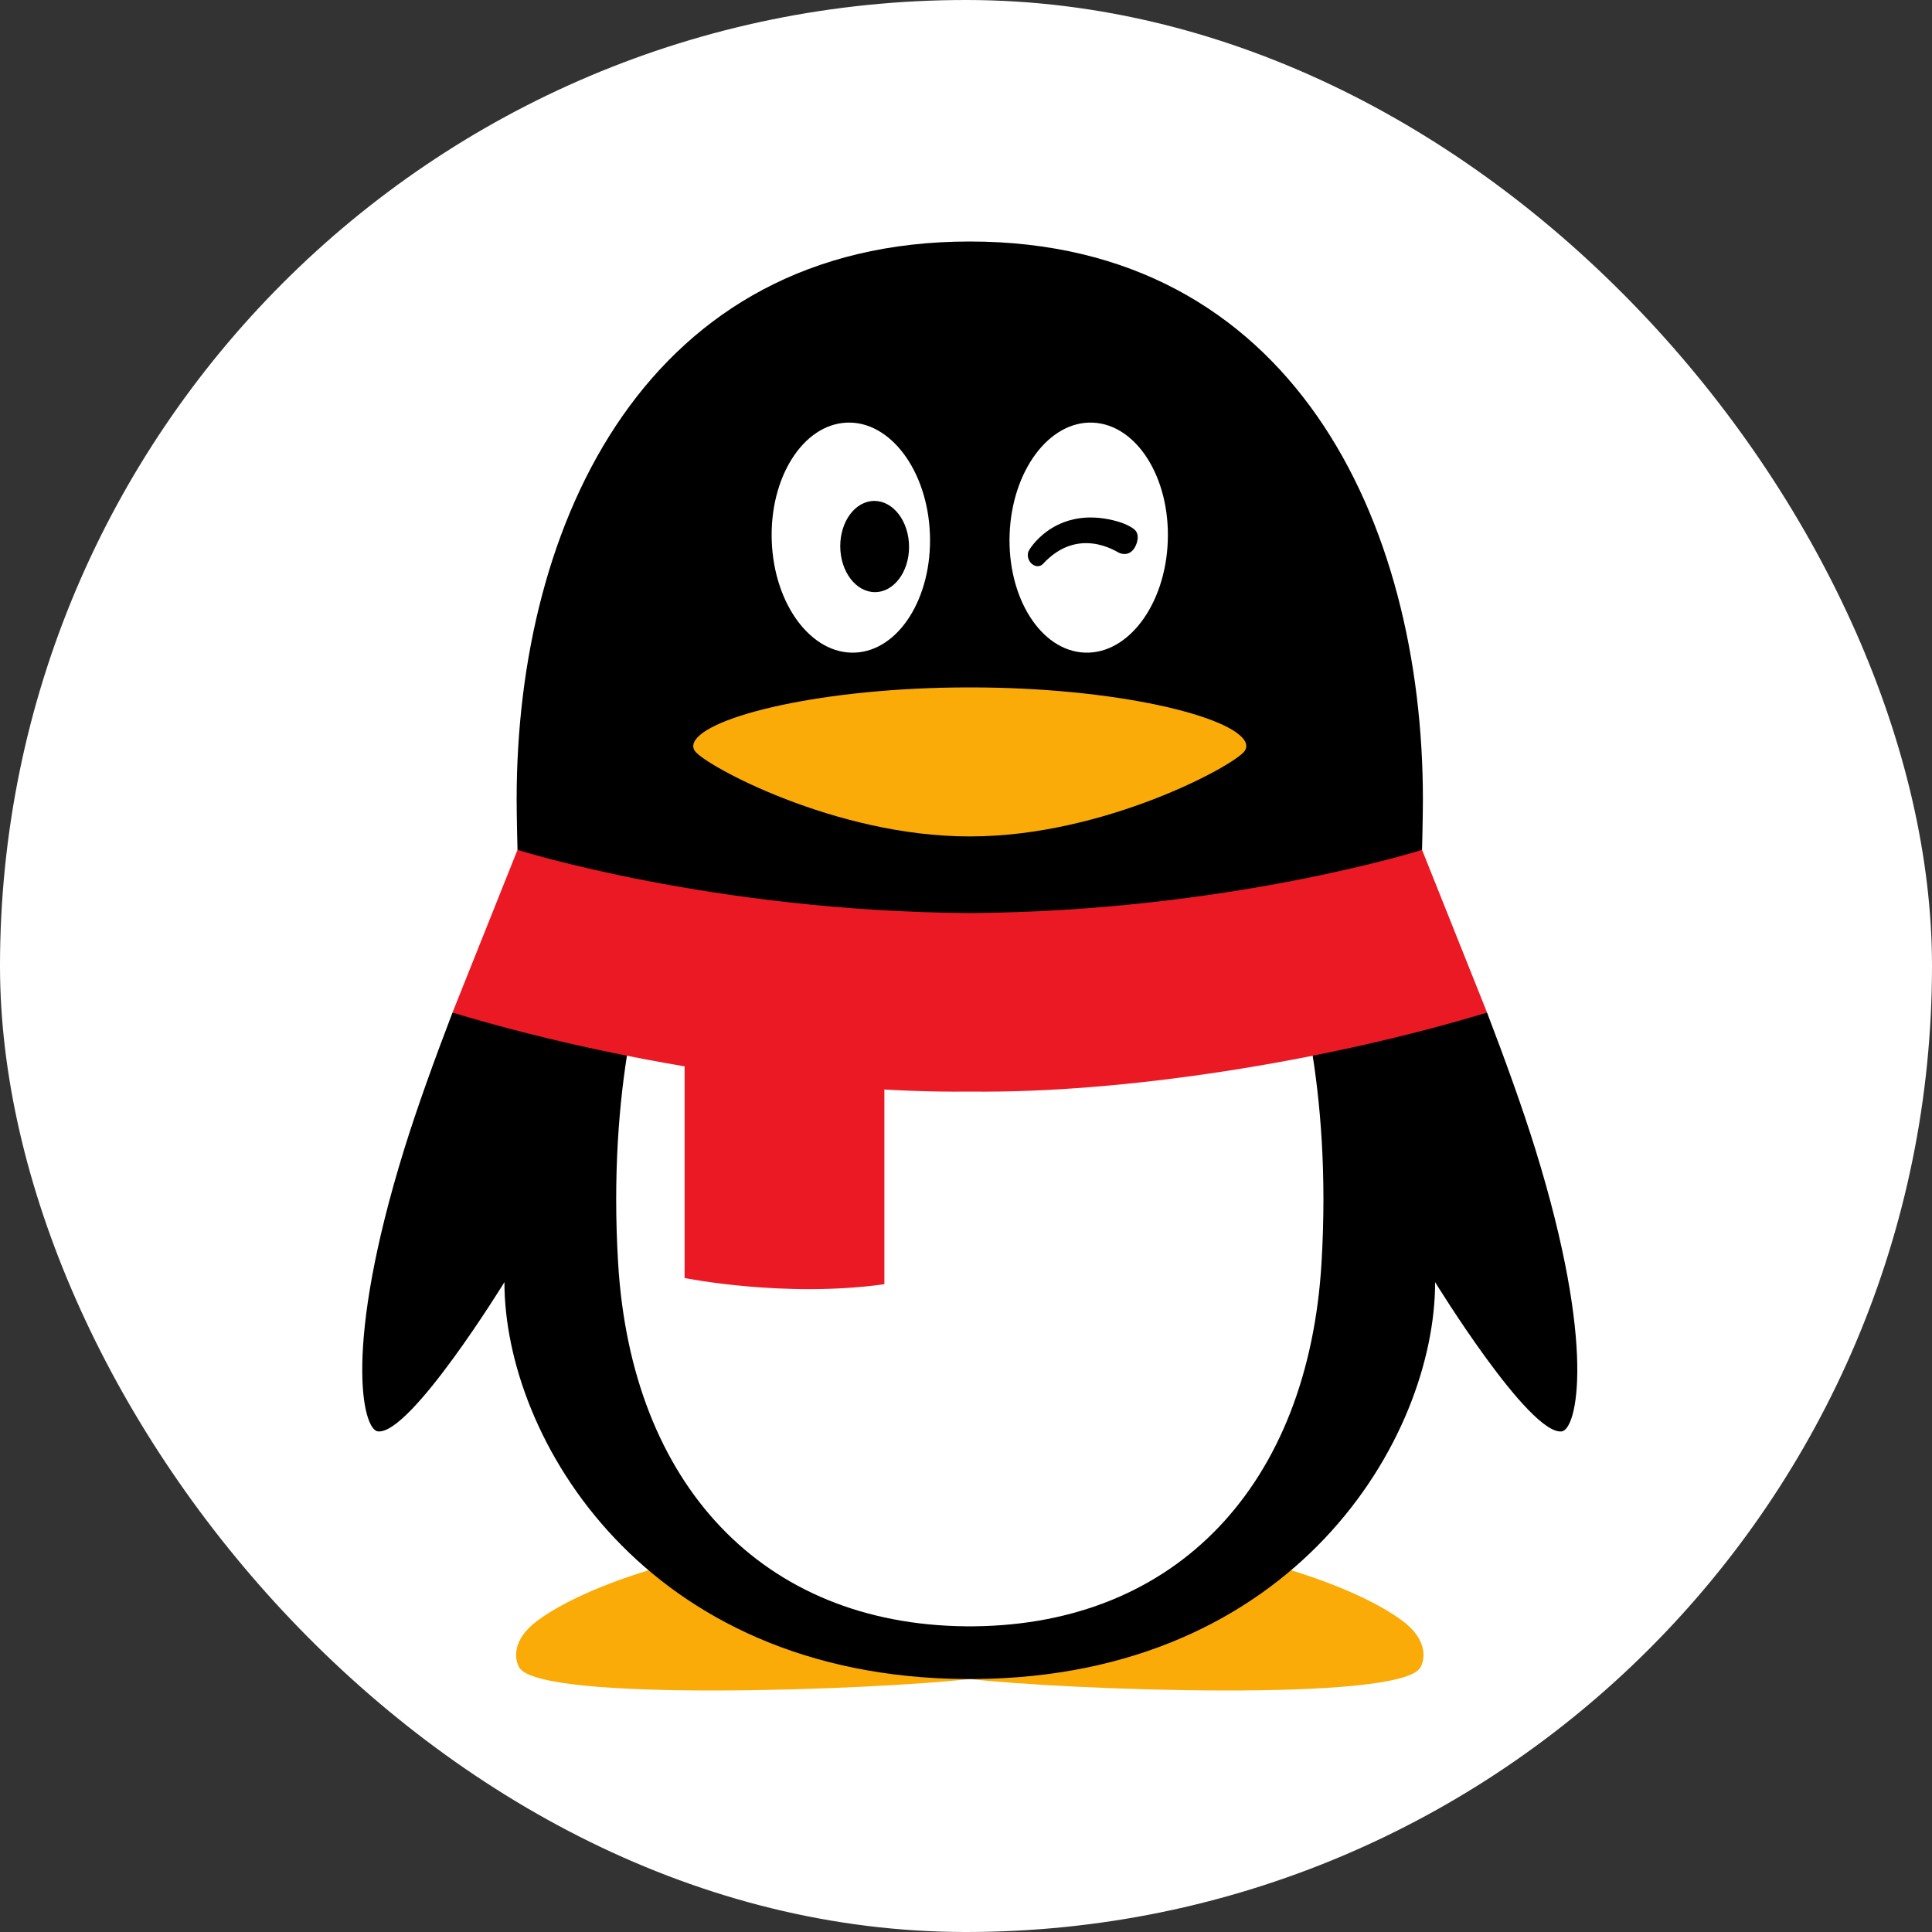
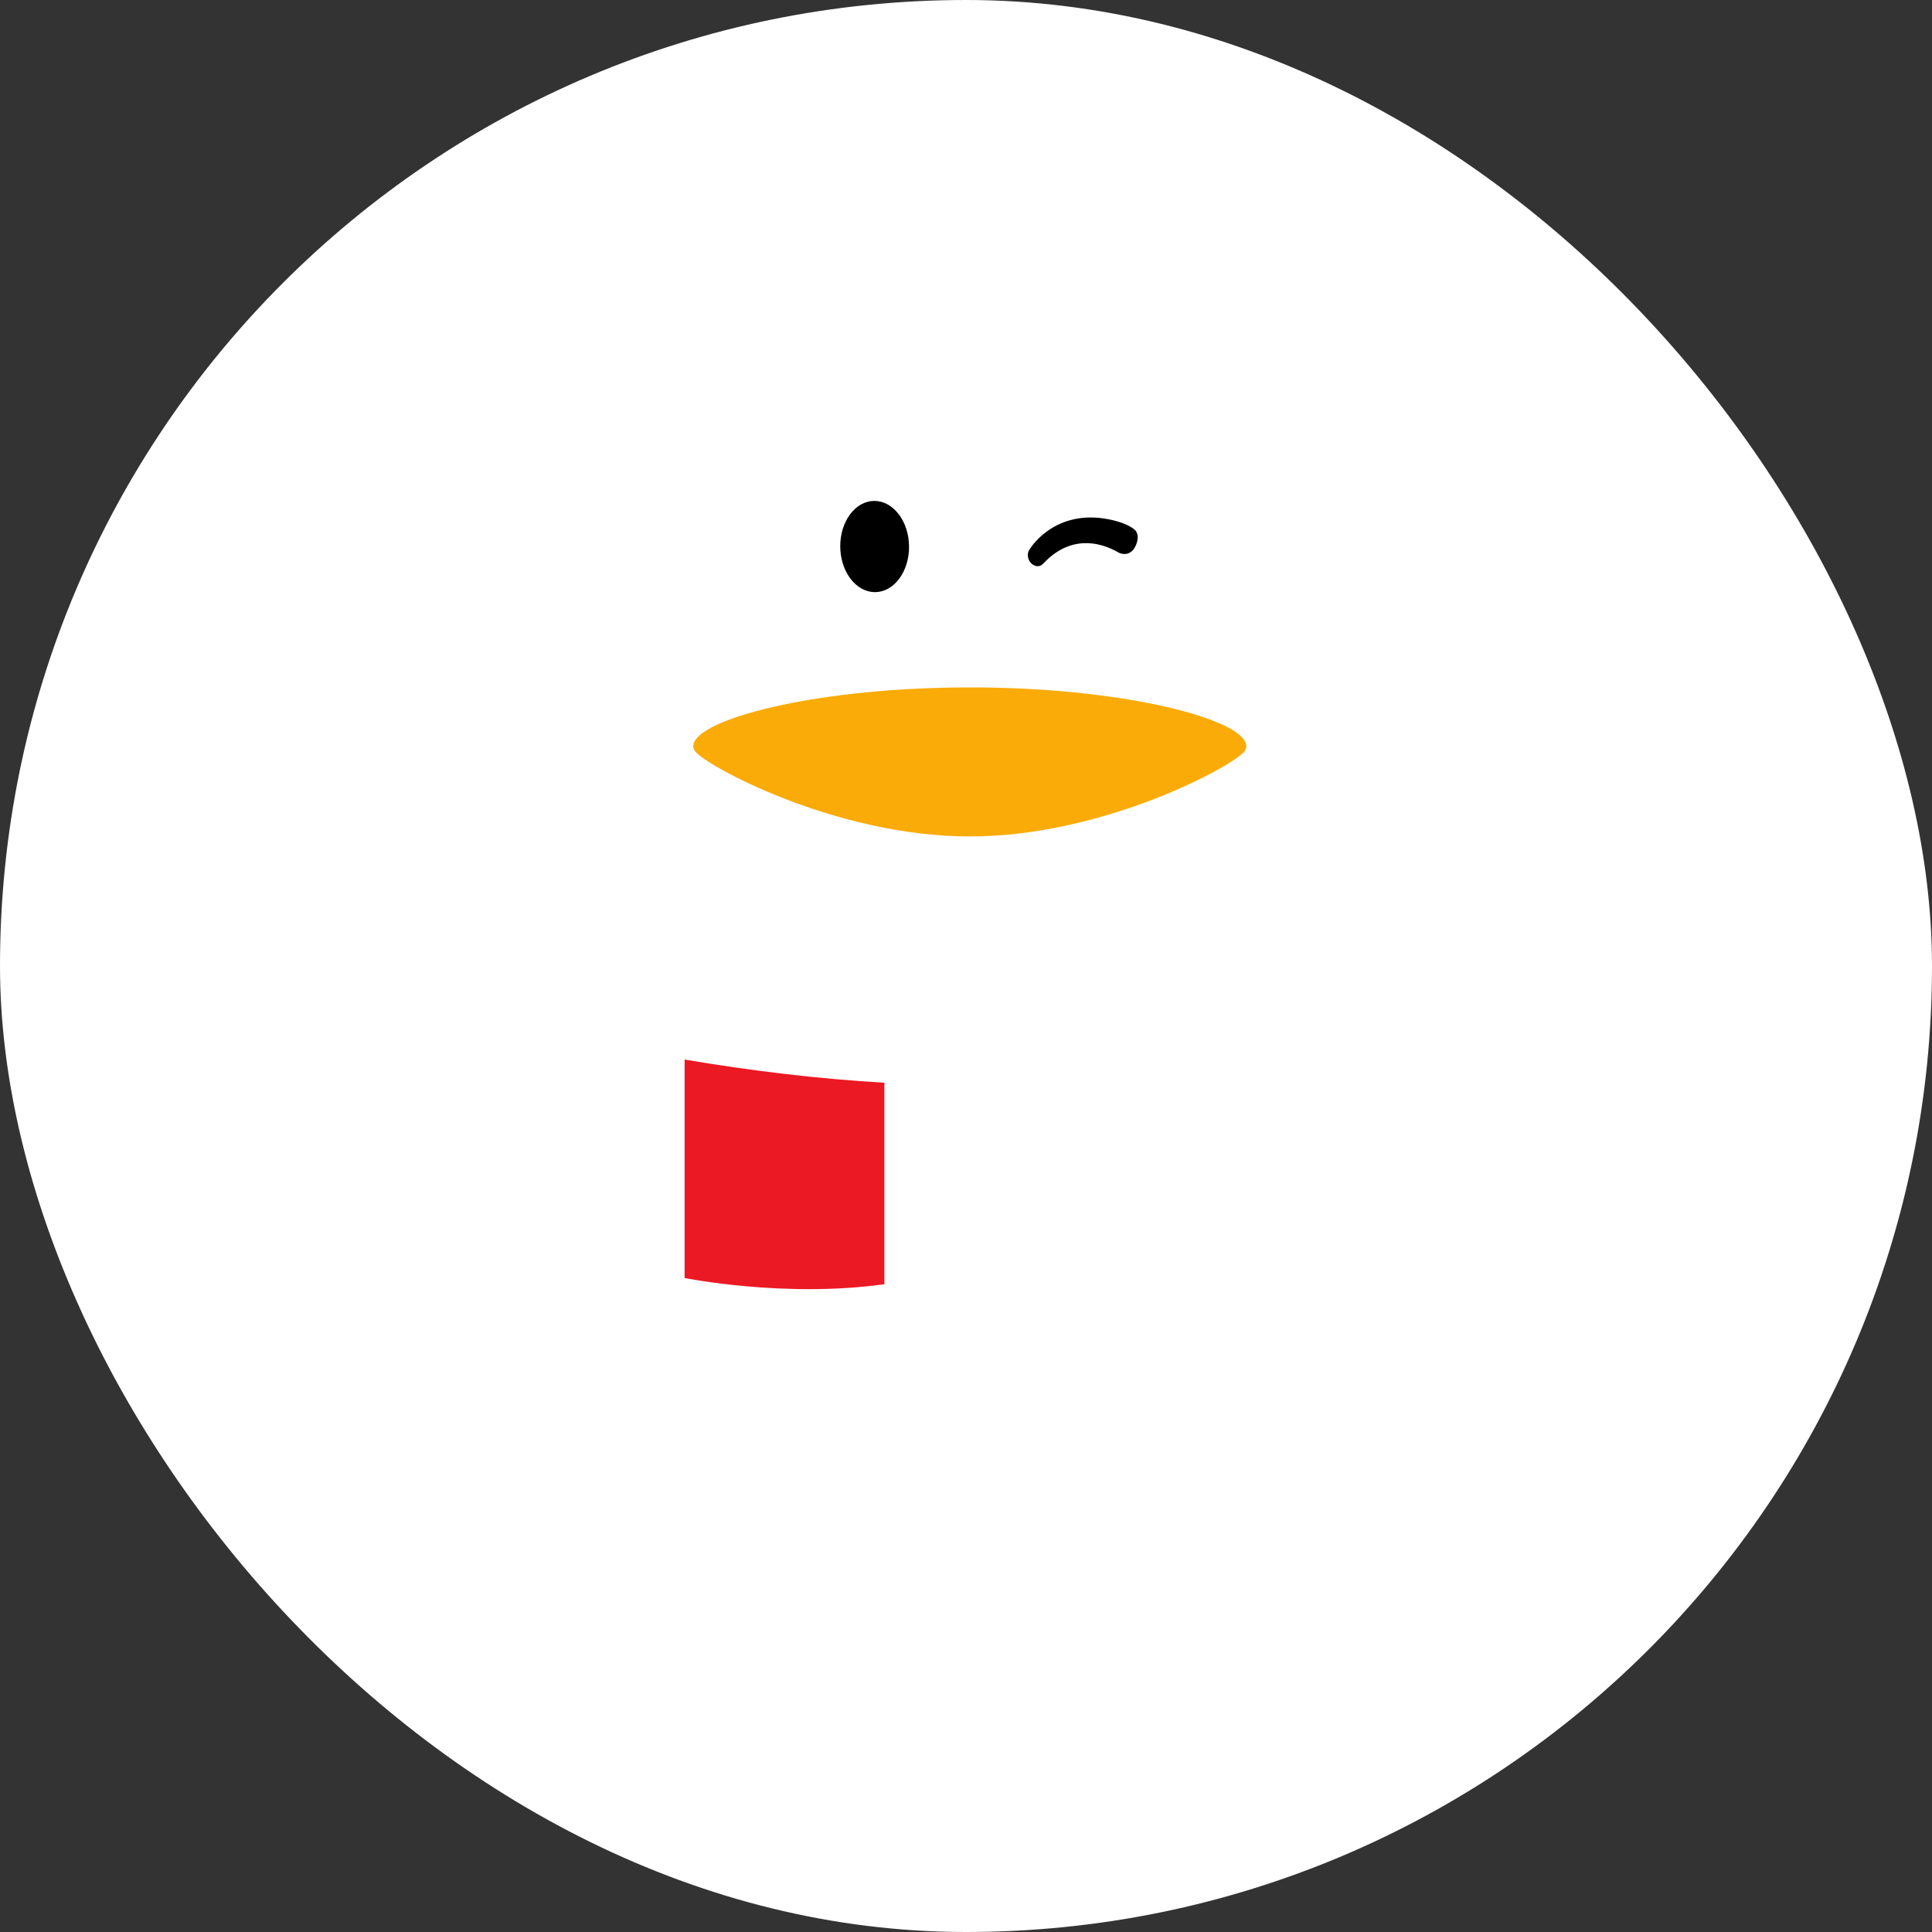
<svg xmlns="http://www.w3.org/2000/svg" width="256" height="256" viewBox="0 0 256 256" fill="none">
  <rect x="0" y="0" width="256" height="256" fill="#333333" stroke="none" />
  <rect width="256" height="256" rx="128" fill="white" />
-   <path d="M128.504 221.795C111.828 221.795 96.52 216.197 86.664 207.838C81.658 209.337 75.256 211.75 71.216 214.743C67.757 217.302 68.189 219.912 68.812 220.965C71.547 225.595 115.745 223.922 128.504 222.481V221.795ZM128.504 221.795C145.183 221.795 160.49 216.197 170.347 207.838C175.35 209.337 181.754 211.75 185.795 214.743C189.252 217.302 188.821 219.912 188.197 220.965C185.461 225.595 141.265 223.922 128.504 222.481V221.795Z" fill="#FAAB07" />
-   <path d="M128.602 121.561C156.142 121.374 178.214 116.027 185.693 113.978C187.476 113.488 188.429 112.611 188.429 112.611C188.435 112.359 188.542 108.114 188.542 105.926C188.542 69.052 171.186 32.001 128.5 32C85.815 32.001 68.458 69.054 68.458 105.925C68.458 108.116 68.564 112.359 68.572 112.61C68.572 112.61 69.348 113.43 70.768 113.828C77.674 115.755 100.16 121.367 128.398 121.561H128.602ZM203.44 152.278C201.733 146.768 199.403 140.343 197.043 134.173C197.043 134.173 195.686 134.005 194.998 134.204C173.824 140.372 148.159 144.305 128.602 144.067H128.398C108.95 144.301 83.459 140.415 62.356 134.306C61.55 134.073 59.958 134.173 59.958 134.173C57.598 140.343 55.268 146.769 53.561 152.278C45.419 178.551 48.057 189.423 50.065 189.666C54.375 190.189 66.839 169.89 66.839 169.89C66.839 190.518 85.41 222.19 127.936 222.481H129.065C171.59 222.19 190.161 190.518 190.161 169.89C190.161 169.89 202.626 190.189 206.936 189.668C208.942 189.423 211.581 178.55 203.44 152.278Z" fill="black" />
  <path d="M113.312 86.474C107.521 86.737 102.574 80.122 102.262 71.712C101.948 63.299 106.385 56.265 112.175 56.002C117.959 55.742 122.905 62.354 123.219 70.767C123.536 79.181 119.098 86.215 113.312 86.474ZM154.737 71.712C154.427 80.121 149.48 86.737 143.689 86.474C137.901 86.214 133.465 79.181 133.781 70.768C134.095 62.355 139.04 55.743 144.825 56.002C150.616 56.265 155.052 63.299 154.737 71.712Z" fill="white" />
  <path d="M165.027 98.351C163.481 94.915 147.896 91.085 128.604 91.085H128.396C109.103 91.085 93.519 94.915 91.972 98.352C91.899 98.505 91.86 98.672 91.859 98.842C91.861 99.079 91.936 99.31 92.072 99.504C93.376 101.408 110.68 110.828 128.396 110.828H128.604C146.319 110.828 163.624 101.411 164.928 99.504C165.065 99.309 165.139 99.077 165.141 98.839C165.139 98.671 165.101 98.504 165.027 98.352" fill="#FAAB07" />
-   <path d="M120.429 71.836C120.694 75.158 118.876 78.11 116.376 78.432C113.87 78.754 111.628 76.323 111.362 73.001C111.1 69.676 112.915 66.724 115.411 66.404C117.921 66.078 120.167 68.513 120.429 71.836ZM136.337 72.946C136.85 72.027 140.334 67.192 147.55 68.952C149.446 69.415 150.323 70.096 150.508 70.363C150.781 70.758 150.857 71.321 150.579 72.079C150.03 73.581 148.898 73.54 148.271 73.246C147.866 73.057 142.84 69.697 138.21 74.71C137.89 75.053 137.321 75.172 136.782 74.763C136.24 74.353 136.018 73.522 136.337 72.946Z" fill="black" />
-   <path d="M128.601 142.858H128.398C115.097 143.018 98.971 141.252 83.352 138.164C82.016 145.927 81.21 155.687 81.902 167.324C83.653 196.737 101.072 215.227 127.959 215.494H129.05C155.938 215.227 173.356 196.737 175.109 167.324C175.801 155.684 174.993 145.927 173.656 138.163C158.037 141.252 141.906 143.02 128.603 142.857" fill="white" />
+   <path d="M120.429 71.836C120.694 75.158 118.876 78.11 116.376 78.432C113.87 78.754 111.628 76.323 111.362 73.001C111.1 69.676 112.915 66.724 115.411 66.404C117.921 66.078 120.167 68.513 120.429 71.836M136.337 72.946C136.85 72.027 140.334 67.192 147.55 68.952C149.446 69.415 150.323 70.096 150.508 70.363C150.781 70.758 150.857 71.321 150.579 72.079C150.03 73.581 148.898 73.54 148.271 73.246C147.866 73.057 142.84 69.697 138.21 74.71C137.89 75.053 137.321 75.172 136.782 74.763C136.24 74.353 136.018 73.522 136.337 72.946Z" fill="black" />
  <path d="M90.714 140.396V169.343C90.714 169.343 103.936 172.017 117.184 170.165V143.465C108.792 142.989 99.741 141.928 90.714 140.396Z" fill="#EB1923" />
-   <path d="M188.429 112.611C188.429 112.611 162.708 120.753 128.601 120.984H128.398C94.347 120.755 68.66 112.638 68.572 112.611L59.958 134.172C81.504 140.686 108.206 144.884 128.398 144.64H128.601C148.793 144.884 175.494 140.686 197.043 134.172L188.429 112.611Z" fill="#EB1923" />
</svg>